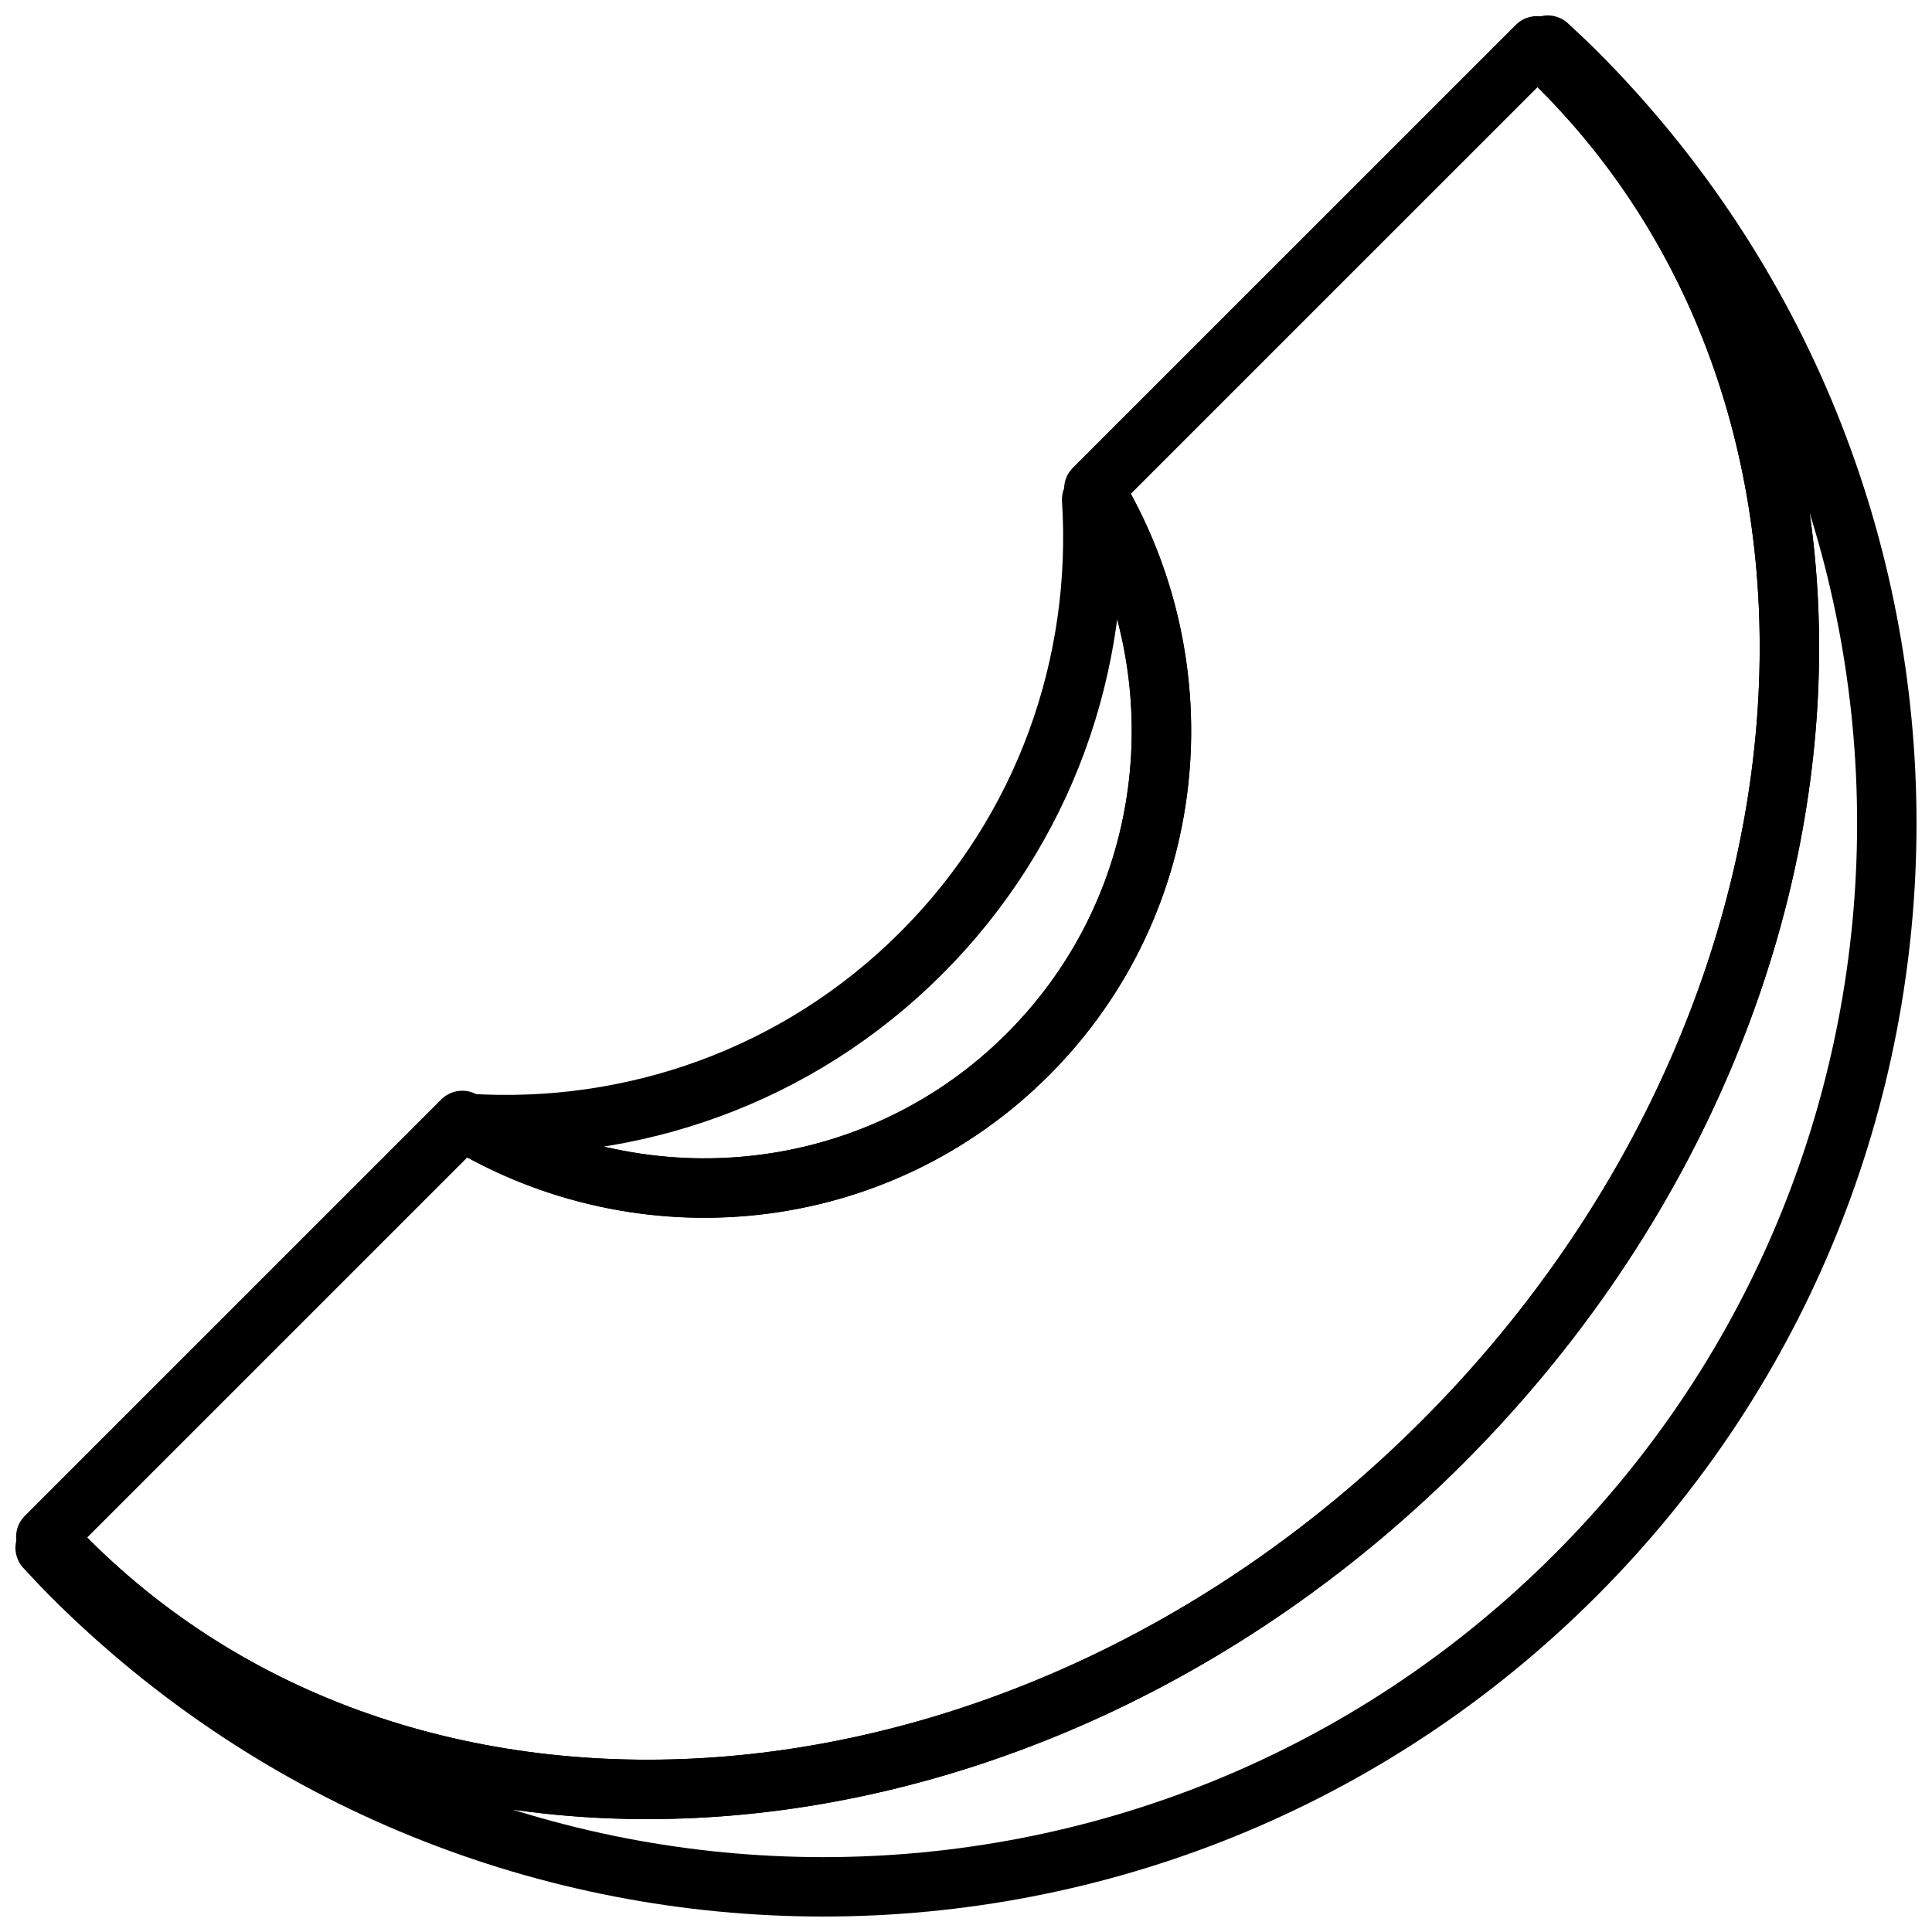
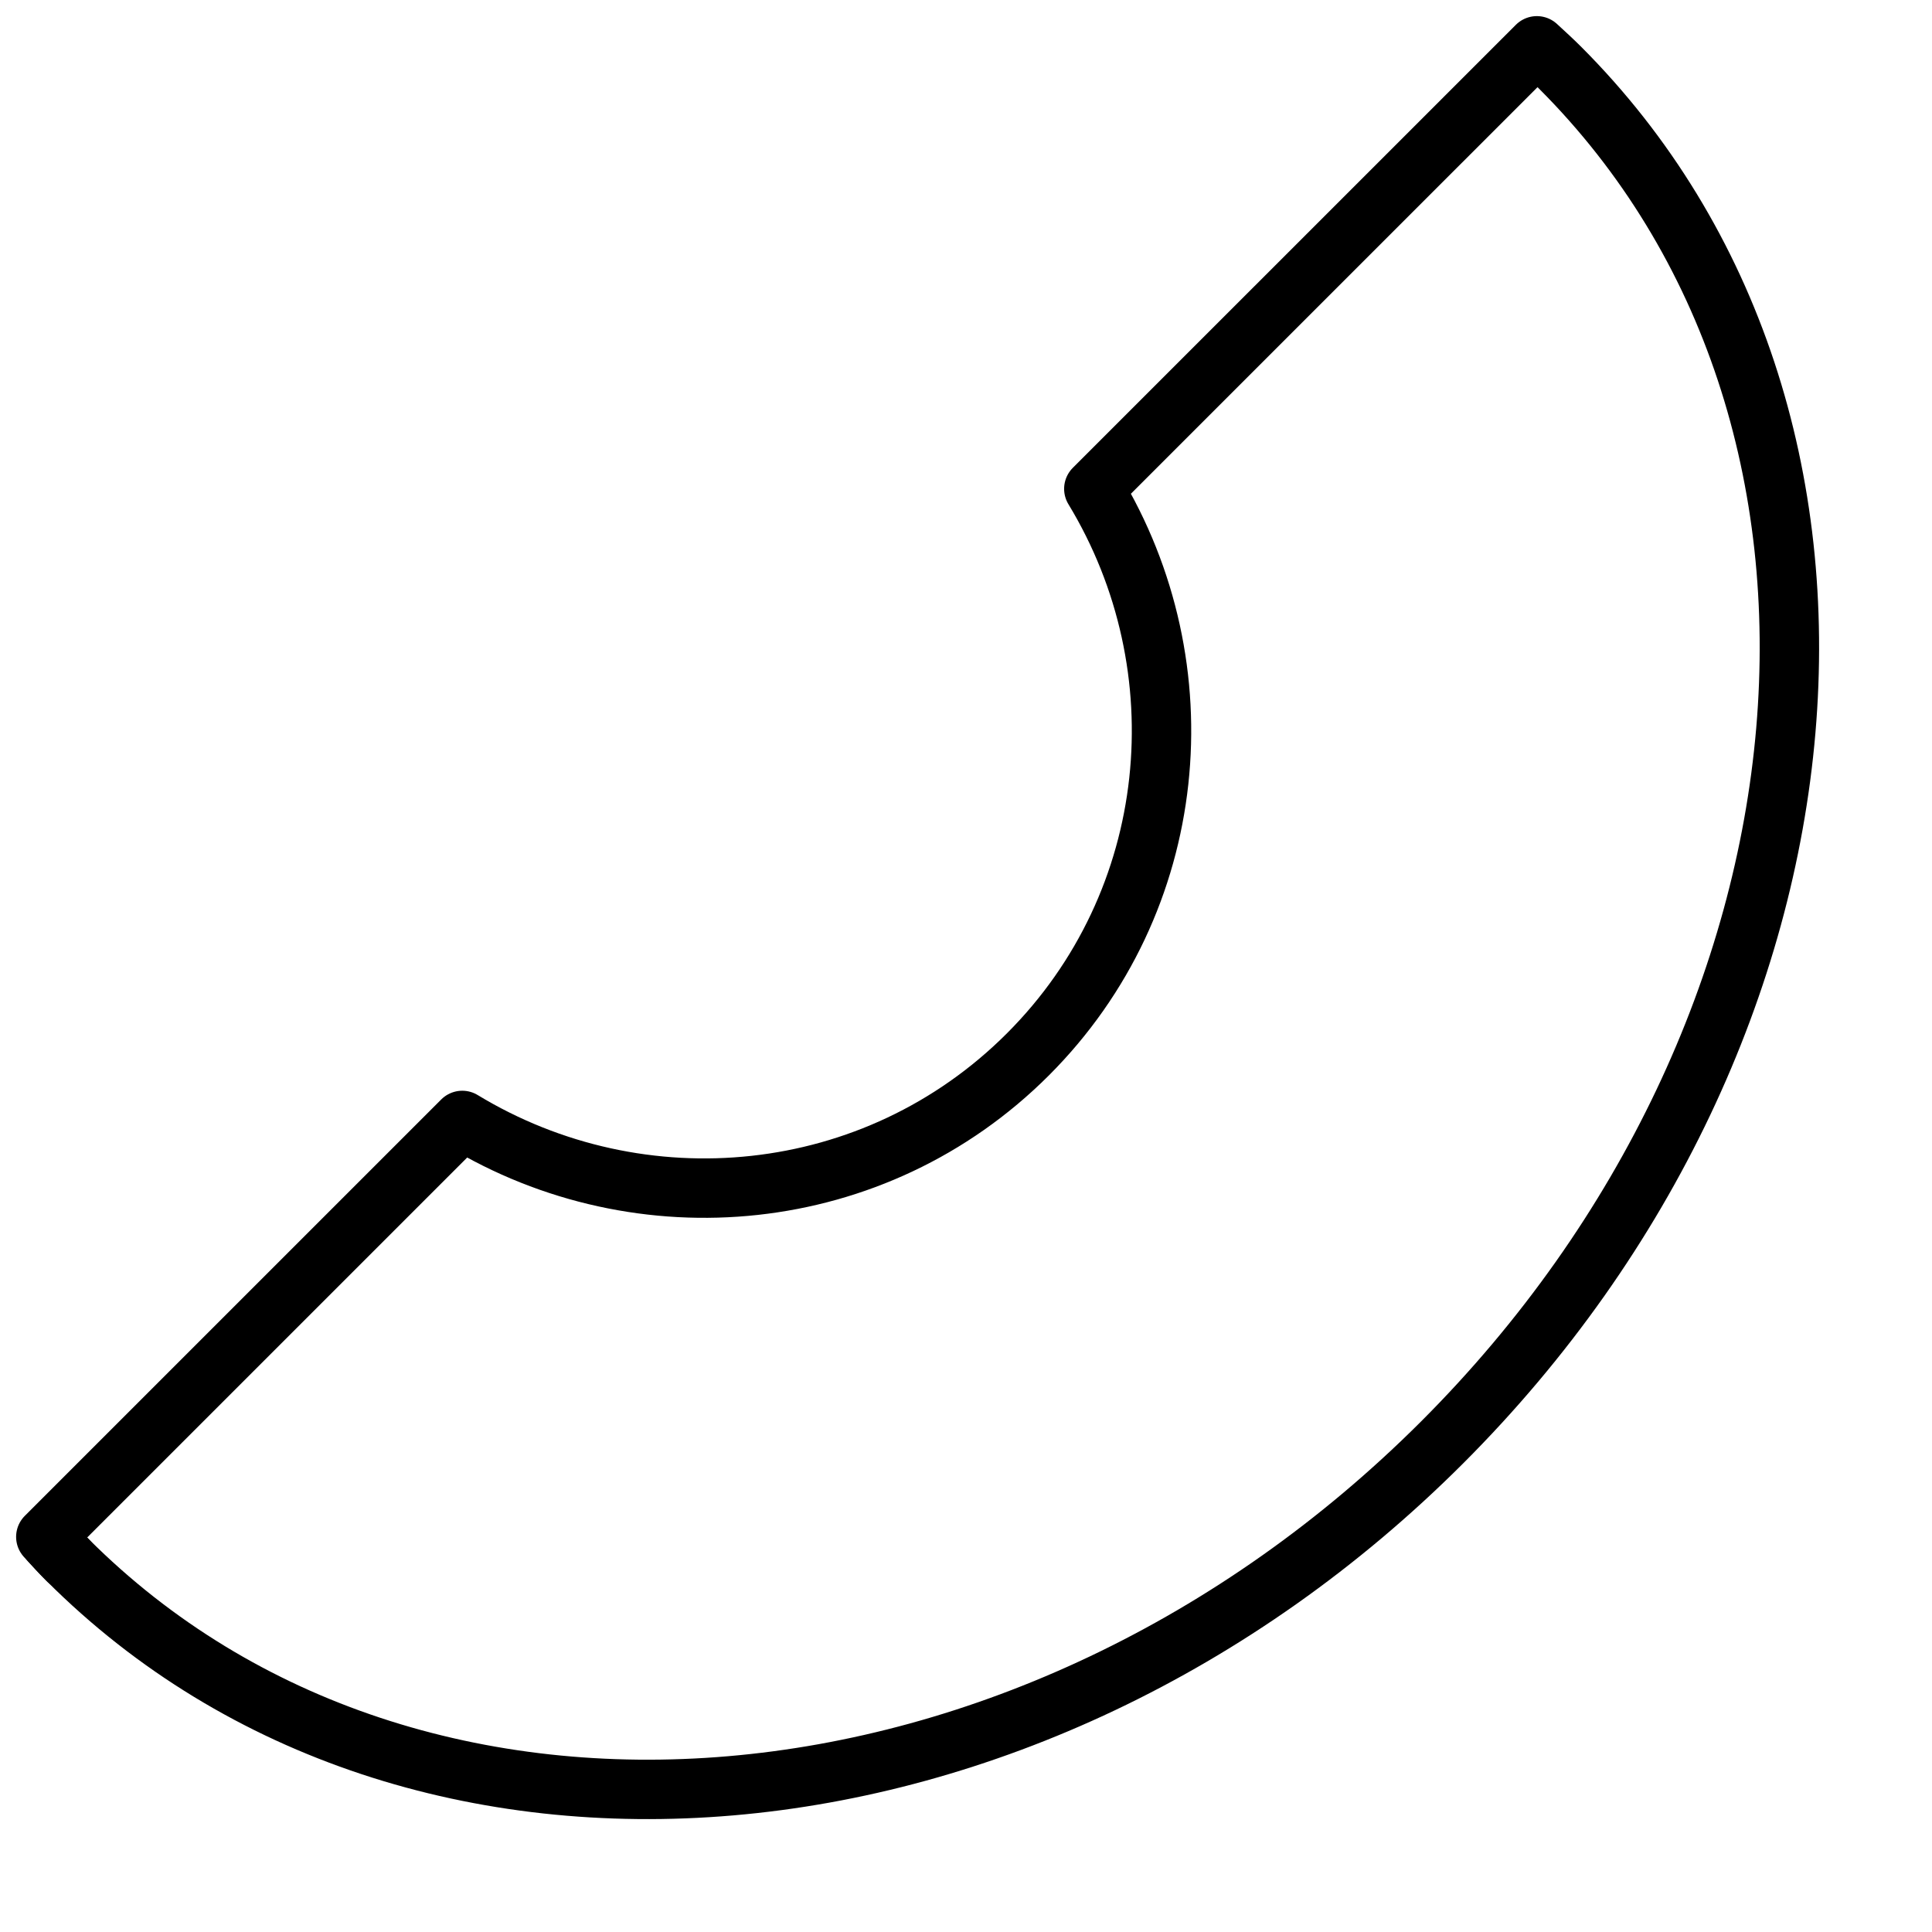
<svg xmlns="http://www.w3.org/2000/svg" width="800px" height="800px" version="1.1" viewBox="144 144 512 512">
  <defs>
    <clipPath id="b">
      <path d="m148.09 148.09h478.91v478.91h-478.91z" />
    </clipPath>
    <clipPath id="a">
-       <path d="m148.09 148.09h503.81v503.81h-503.81z" />
-     </clipPath>
+       </clipPath>
  </defs>
  <g clip-path="url(#b)">
    <path transform="matrix(7.872 0 0 7.872 148.09 148.09)" d="m51.997 1.756c-0.254-0.254-0.517-0.492-0.778-0.733l-14.915 14.914c3.646 6.008 2.926 13.894-2.221 19.041-5.147 5.147-13.033 5.868-19.04 2.222l-14.02 14.019c0.241 0.262 0.479 0.525 0.733 0.778 11.685 11.685 32.405 9.911 46.279-3.963 13.873-13.873 15.647-34.593 3.962-46.278zm0 0" fill="none" stroke="#000000" stroke-linecap="round" stroke-linejoin="round" stroke-miterlimit="10" stroke-width="2" />
  </g>
  <g clip-path="url(#a)">
    <path transform="matrix(7.872 0 0 7.872 148.09 148.09)" d="m52.514 1.881c-0.304-0.303-0.616-0.591-0.927-0.881l-0.19 0.19c0.202 0.186 0.405 0.37 0.601 0.565 11.685 11.685 9.911 32.405-3.963 46.279-13.874 13.874-34.594 15.648-46.279 3.963-0.195-0.196-0.38-0.398-0.566-0.6l-0.19 0.19c0.29 0.311 0.578 0.624 0.881 0.927 13.982 13.982 36.651 13.982 50.632 0 13.983-13.982 13.982-36.651 9.92e-4 -50.633zm0 0" fill="none" stroke="#000000" stroke-linecap="round" stroke-linejoin="round" stroke-miterlimit="10" stroke-width="2" />
  </g>
-   <path transform="matrix(7.872 0 0 7.872 148.09 148.09)" d="m34.083 34.978c5.095-5.095 5.846-12.872 2.323-18.857l-0.175 0.175c0.35 5.496-1.554 11.088-5.734 15.269-4.181 4.181-9.773 6.085-15.269 5.735l-9.92e-4 9.93e-4c5.983 3.522 13.761 2.772 18.856-2.323zm0 0" fill="none" stroke="#000000" stroke-linecap="round" stroke-linejoin="round" stroke-miterlimit="10" stroke-width="2" />
  <path transform="matrix(7.872 0 0 7.872 148.09 148.09)" d="m1.161 51.366c0.195 0.212 0.389 0.426 0.595 0.631-0.206-0.206-0.4-0.419-0.595-0.631zm0 0" fill="none" stroke="#000000" stroke-linecap="round" stroke-linejoin="round" stroke-miterlimit="10" stroke-width="2" />
</svg>